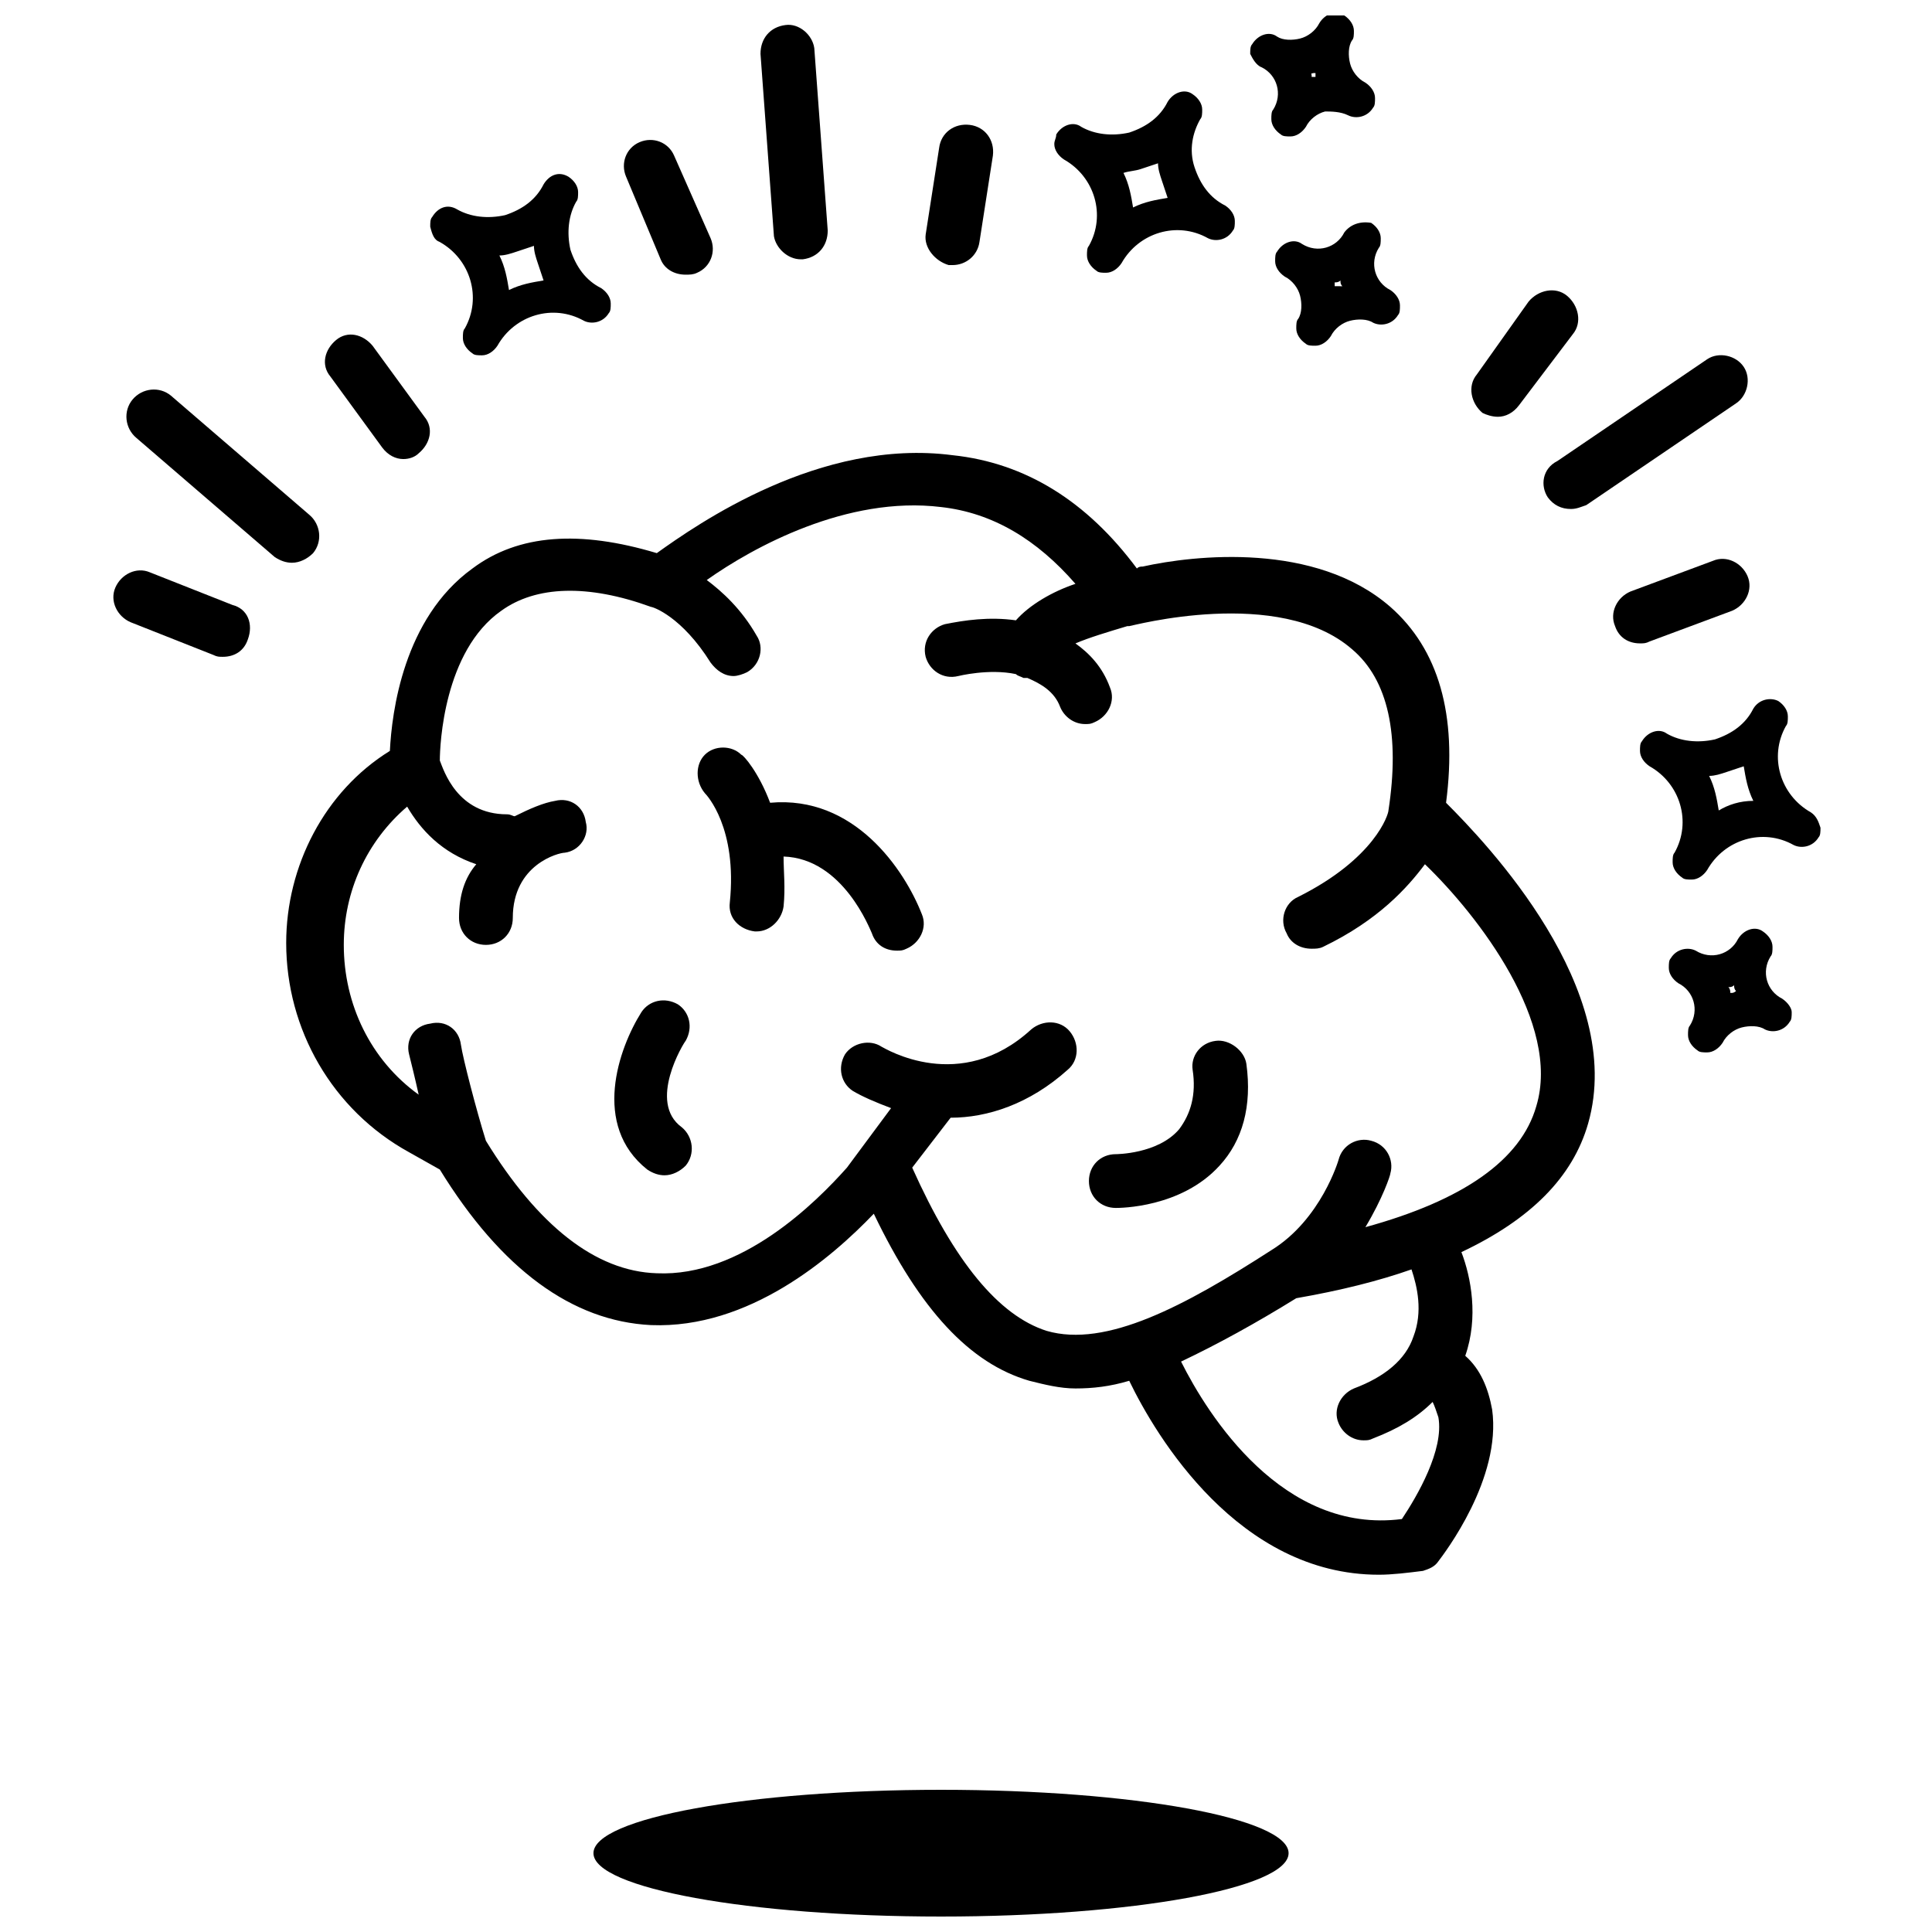
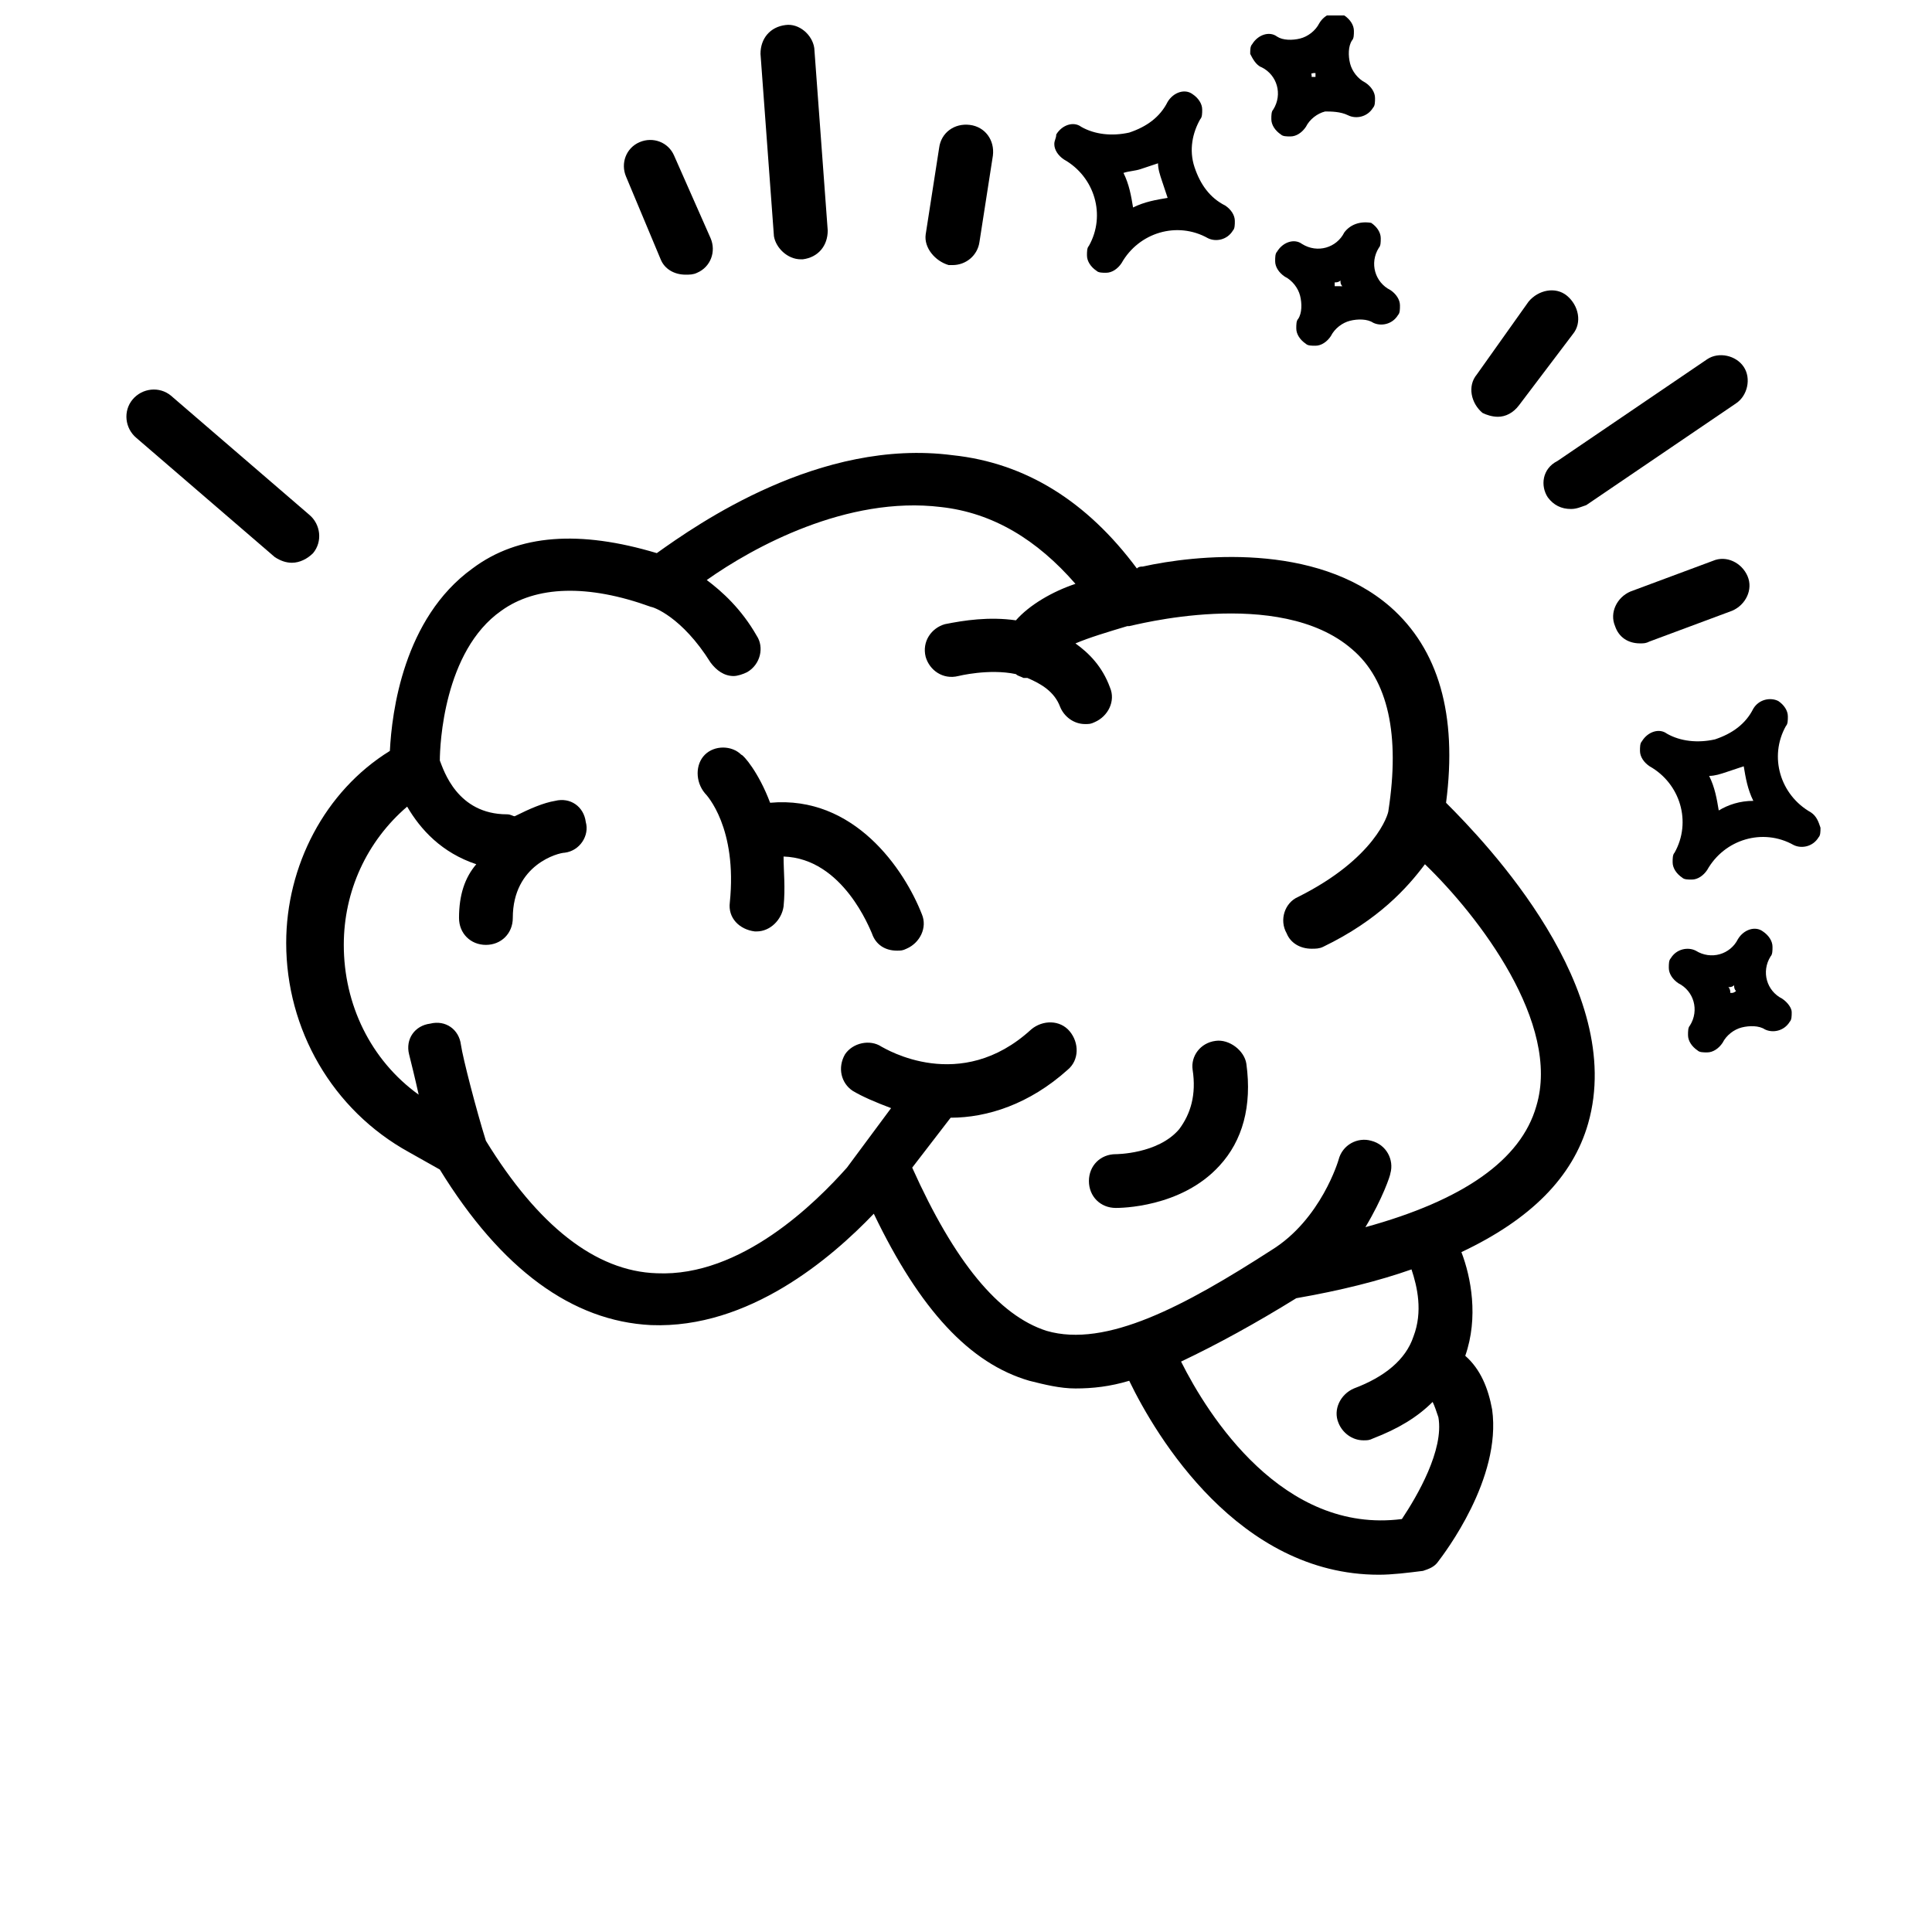
<svg xmlns="http://www.w3.org/2000/svg" width="800px" height="800px" version="1.1" viewBox="144 144 512 512">
  <defs>
    <clipPath id="b">
-       <path d="m301 618h185v33.902h-185z" />
-     </clipPath>
+       </clipPath>
    <clipPath id="a">
      <path d="m475 148.09h34v32.906h-34z" />
    </clipPath>
  </defs>
  <path d="m348.09 356.74c-3.055-8.141-7.125-12.723-7.633-12.723-2.543-2.543-7.125-2.543-9.668 0-2.543 2.543-2.543 7.125 0 10.18 0.508 0.508 8.652 9.16 6.617 29.008-0.508 4.07 2.543 7.125 6.617 7.633h0.508c3.562 0 6.617-3.055 7.125-6.617 0.508-5.09 0-9.16 0-13.23 15.777 0.508 22.902 19.34 23.41 20.355 1.02 3.055 3.562 4.582 6.617 4.582 1.02 0 1.527 0 2.543-0.508 3.562-1.527 5.598-5.598 4.07-9.16-4.582-11.707-17.816-31.555-40.207-29.52z" />
-   <path d="m325.7 419.84c2.035-3.562 1.02-7.633-2.035-9.668-3.562-2.035-7.633-1.02-9.668 2.035-6.106 9.668-13.23 30.023 1.527 41.73 1.527 1.02 3.055 1.527 4.582 1.527 2.035 0 4.07-1.02 5.598-2.543 2.543-3.055 2.035-7.633-1.02-10.18-9.164-6.617 0.508-22.391 1.016-22.902z" />
  <path d="m466.16 419.84c-4.07 0.508-6.617 4.07-6.106 7.633 1.02 6.617-0.508 11.703-3.562 15.777-5.598 6.617-16.793 6.617-16.793 6.617-4.07 0-7.125 3.055-7.125 7.125 0 4.07 3.055 7.125 7.125 7.125 1.02 0 17.301 0 27.48-11.195 6.106-6.617 8.652-15.777 7.125-26.973-0.512-3.562-4.582-6.617-8.145-6.109z" />
  <path d="m527.22 356.74c3.055-23.41-2.035-40.711-14.758-51.906-19.848-17.301-51.906-13.742-65.648-10.688-0.508 0-1.02 0-1.527 0.508-13.23-17.812-29.516-27.988-48.855-30.023-35.113-4.582-67.684 18.32-78.371 25.953-20.355-6.106-36.641-5.09-48.855 4.07-18.32 13.23-21.375 38.168-21.883 48.344-17.297 10.688-27.477 30.535-27.477 50.891 0 22.902 12.215 44.273 32.57 55.469l8.141 4.582c16.285 26.461 35.113 40.203 55.98 41.223 25.953 1.02 47.836-17.812 59.031-29.516 12.215 25.445 25.445 39.695 41.223 44.273 4.07 1.02 8.141 2.035 12.215 2.035 4.582 0 9.16-0.508 14.25-2.035 7.125 14.758 29.008 51.398 66.156 51.398 3.562 0 7.633-0.508 11.703-1.02 1.527-0.508 3.055-1.02 4.07-2.543 1.527-2.035 16.793-21.883 14.25-40.203-1.02-5.598-3.055-10.688-7.125-14.25 3.562-10.18 1.527-20.863-1.02-27.48 18.32-8.652 29.516-19.848 33.586-34.098 10.18-35.621-26.969-74.297-37.656-84.984zm-11.703 189.82c-31.551 4.07-51.398-27.48-58.523-41.73 9.668-4.582 19.848-10.18 30.535-16.793 11.703-2.035 21.883-4.582 30.535-7.633 1.527 4.582 3.055 11.195 0.508 17.812-2.035 6.106-7.633 10.688-15.777 13.742-3.562 1.527-5.598 5.598-4.07 9.16 1.02 2.543 3.562 4.582 6.617 4.582 1.02 0 1.527 0 2.543-0.508 6.617-2.543 11.703-5.598 15.777-9.668 0.508 1.02 1.02 2.543 1.527 4.07 1.523 8.645-5.602 20.855-9.672 26.965zm35.621-109.41c-4.07 14.25-19.34 24.938-45.293 32.062 4.582-7.633 6.617-13.742 6.617-14.25 1.02-3.562-1.02-7.633-5.09-8.652-3.562-1.02-7.633 1.02-8.652 5.09 0 0-4.582 15.777-17.812 23.918-22.902 14.758-43.766 25.953-59.543 21.375-12.723-4.07-24.426-18.32-35.621-43.258l10.18-13.23c9.668 0 20.863-3.562 31.043-12.723 3.055-2.543 3.055-7.125 0.508-10.18-2.543-3.055-7.125-3.055-10.18-0.508-18.828 17.301-38.676 5.09-39.695 4.582-3.055-2.035-7.633-1.02-9.668 2.035-2.035 3.562-1.02 7.633 2.035 9.668 2.543 1.527 6.106 3.055 10.18 4.582l-11.703 15.777c-8.141 9.16-27.988 29.008-50.383 27.988-16.285-0.508-31.551-12.723-45.293-35.113-2.543-8.141-6.106-21.883-6.617-25.445-0.508-4.07-4.07-6.617-8.141-5.598-4.07 0.508-6.617 4.07-5.598 8.141 0.508 2.035 1.527 6.106 2.543 10.688-12.723-9.16-19.848-23.918-19.848-39.695 0-14.25 6.106-27.48 16.793-36.641 3.562 6.106 9.16 12.215 18.32 15.266-3.047 3.562-4.574 8.141-4.574 14.25 0 4.07 3.055 7.125 7.125 7.125 4.07 0 7.125-3.055 7.125-7.125 0-14.25 12.215-17.301 13.742-17.301 4.07-0.508 6.617-4.582 5.598-8.141-0.508-4.07-4.07-6.617-8.141-5.598-3.055 0.508-6.617 2.035-10.688 4.07-0.508 0-1.02-0.508-2.035-0.508-13.23 0-16.793-11.703-17.812-14.25 0-4.07 1.02-29.008 16.285-39.695 9.16-6.617 22.902-7.125 39.695-1.02 0.508 0 8.141 2.543 15.777 14.758 1.527 2.035 3.562 3.562 6.106 3.562 1.02 0 2.543-0.508 3.562-1.02 3.562-2.035 4.582-6.617 2.543-9.668-4.07-7.125-9.16-11.703-13.23-14.758 12.215-8.652 37.148-22.391 62.086-19.34 13.742 1.527 25.445 8.652 35.621 20.355-6.106 2.035-12.215 5.598-15.777 9.668-7.125-1.02-13.742 0-18.828 1.02-3.562 1.02-6.106 4.582-5.09 8.652 1.02 3.562 4.582 6.106 8.652 5.09 0 0 8.141-2.035 15.266-0.508 0.508 0.508 1.02 0.508 2.035 1.02h1.02c3.562 1.527 7.125 3.562 8.652 7.633 1.02 2.543 3.562 4.582 6.617 4.582 1.02 0 1.527 0 2.543-0.508 3.562-1.527 5.598-5.598 4.07-9.16-2.035-5.598-5.598-9.16-9.16-11.703 3.562-1.527 8.652-3.055 13.742-4.582h0.508c0.508 0 39.695-10.688 59.031 6.106 9.668 8.141 12.723 22.902 9.668 42.746 0 1.02-3.562 12.723-23.918 22.902-3.562 1.527-5.09 6.106-3.055 9.668 1.02 2.543 3.562 4.07 6.617 4.07 1.02 0 2.035 0 3.055-0.508 14.758-7.125 22.391-15.777 26.973-21.883 14.246 13.734 36.129 42.234 29.512 64.117z" />
  <g clip-path="url(#b)">
    <path d="m485.49 635.11c0 9.273-41.238 16.793-92.109 16.793-50.871 0-92.109-7.519-92.109-16.793s41.238-16.793 92.109-16.793c50.871 0 92.109 7.519 92.109 16.793" />
  </g>
  <path d="m356.23 212.72h0.508c4.07-0.508 6.617-3.562 6.617-7.633l-3.562-48.344c-0.512-3.562-4.074-6.617-7.637-6.109-4.07 0.508-6.617 3.562-6.617 7.633l3.562 48.344c0.512 3.059 3.566 6.109 7.129 6.109z" />
  <path d="m395.42 214.25h1.02c3.562 0 6.617-2.543 7.125-6.106l3.562-22.902c0.508-4.07-2.035-7.633-6.106-8.141-4.07-0.508-7.633 2.035-8.141 6.106l-3.562 22.902c-0.512 3.562 2.539 7.125 6.102 8.141z" />
  <path d="m319.08 212.72c1.02 2.543 3.562 4.07 6.617 4.07 1.02 0 2.035 0 3.055-0.508 3.562-1.527 5.09-5.598 3.562-9.16l-9.668-21.883c-1.527-3.562-5.598-5.09-9.16-3.562-3.562 1.527-5.09 5.598-3.562 9.16z" />
-   <path d="m260.56 208.14c8.141 4.582 11.195 14.758 6.617 22.902-0.508 0.508-0.508 1.527-0.508 2.543 0 1.527 1.02 3.055 2.543 4.07 0.508 0.508 1.527 0.508 2.543 0.508 1.527 0 3.055-1.02 4.07-2.543 4.582-8.141 14.758-11.195 22.902-6.617 2.035 1.02 5.09 0.508 6.617-2.035 0.508-0.508 0.508-1.527 0.508-2.543 0-1.527-1.02-3.055-2.543-4.07-4.07-2.035-6.617-5.598-8.141-10.18-1.02-4.582-0.508-9.16 1.527-12.723 0.508-0.508 0.508-1.527 0.508-2.543 0-1.527-1.02-3.055-2.543-4.07-2.543-1.527-5.09-0.508-6.617 2.035-2.035 4.07-5.598 6.617-10.18 8.141-4.582 1.02-9.16 0.508-12.723-1.527-2.543-1.527-5.09-0.508-6.617 2.035-0.508 0.508-0.508 1.527-0.508 2.543 0.508 2.039 1.02 3.566 2.543 4.074zm20.359 2.543c1.527-0.508 3.055-1.02 4.582-1.527 0 1.527 0.508 3.055 1.02 4.582 0.508 1.527 1.02 3.055 1.527 4.582-3.055 0.508-6.106 1.02-9.16 2.543-0.508-3.055-1.02-6.106-2.543-9.16 1.52 0 3.047-0.512 4.574-1.02z" />
  <path d="m425.95 186.26c8.141 4.582 11.195 14.758 6.617 22.902-0.508 0.508-0.508 1.527-0.508 2.543 0 1.527 1.02 3.055 2.543 4.07 0.508 0.508 1.527 0.508 2.543 0.508 1.527 0 3.055-1.02 4.07-2.543 4.582-8.141 14.758-11.195 22.902-6.617 2.035 1.02 5.09 0.508 6.617-2.035 0.508-0.508 0.508-1.527 0.508-2.543 0-1.527-1.02-3.055-2.543-4.07-4.07-2.035-6.617-5.598-8.141-10.18-1.527-4.582-0.508-9.16 1.527-12.723 0.508-0.508 0.508-1.527 0.508-2.543 0-1.527-1.02-3.055-2.543-4.07-2.035-1.527-5.09-0.508-6.617 2.035-2.035 4.07-5.598 6.617-10.18 8.141-4.582 1.02-9.16 0.508-12.723-1.527-2.035-1.527-5.09-0.508-6.617 2.035 0 1.02-0.512 1.527-0.512 2.547 0 1.523 1.02 3.051 2.547 4.07zm20.355 2.543c1.527-0.508 3.055-1.02 4.582-1.527 0 1.527 0.508 3.055 1.02 4.582 0.508 1.527 1.02 3.055 1.527 4.582-3.055 0.508-6.106 1.02-9.16 2.543-0.508-3.055-1.02-6.106-2.543-9.16 1.52-0.508 3.047-0.508 4.574-1.02z" />
  <g clip-path="url(#a)">
    <path d="m478.37 161.84c4.07 2.035 5.598 7.125 3.055 11.195-0.508 0.508-0.508 1.527-0.508 2.543 0 1.527 1.02 3.055 2.543 4.07 0.508 0.508 1.527 0.508 2.543 0.508 1.527 0 3.055-1.02 4.07-2.543 1.02-2.035 3.055-3.562 5.09-4.07 1.527 0 4.074 0 6.109 1.016 2.035 1.02 5.09 0.508 6.617-2.035 0.508-0.508 0.508-1.527 0.508-2.543 0-1.527-1.02-3.055-2.543-4.07-2.035-1.02-3.562-3.055-4.07-5.09s-0.508-4.582 0.508-6.106c0.508-0.508 0.508-1.527 0.508-2.543 0-1.527-1.02-3.055-2.543-4.07-2.035-1.527-5.09-0.508-6.617 2.035-1.02 2.035-3.055 3.562-5.09 4.07s-4.582 0.508-6.106-0.508c-2.035-1.527-5.09-0.508-6.617 2.035-0.508 0.508-0.508 1.527-0.508 2.543 0.508 1.016 1.527 3.051 3.051 3.562zm13.742 1.523h0.508v0.508 0.508h-0.508-0.508c0-0.508 0-1.02-0.508-1.527 0.508 1.023 0.508 0.512 1.016 0.512z" />
  </g>
  <path d="m500.25 205.6c-2.035 4.07-7.125 5.598-11.195 3.055-2.035-1.527-5.09-0.508-6.617 2.035-0.508 0.508-0.508 1.527-0.508 2.543 0 1.527 1.02 3.055 2.543 4.07 2.035 1.02 3.562 3.055 4.07 5.09 0.508 2.035 0.508 4.582-0.508 6.106-0.508 0.508-0.508 1.527-0.508 2.543 0 1.527 1.02 3.055 2.543 4.07 0.508 0.508 1.527 0.508 2.543 0.508 1.527 0 3.055-1.02 4.07-2.543 1.02-2.035 3.055-3.562 5.09-4.07 2.035-0.508 4.582-0.508 6.106 0.508 2.035 1.02 5.09 0.508 6.617-2.035 0.508-0.508 0.508-1.527 0.508-2.543 0-1.527-1.02-3.055-2.543-4.07-4.07-2.035-5.598-7.125-3.055-11.195 0.508-0.508 0.508-1.527 0.508-2.543 0-1.527-1.02-3.055-2.543-4.07-3.047-0.508-5.594 0.508-7.121 2.543zm-2.035 14.25h-0.508v-0.508-0.508c0.508 0 1.02 0 1.527-0.508 0 0.508 0 1.02 0.508 1.527-1.016-0.004-1.016-0.004-1.527-0.004z" />
  <path d="m616.28 408.65c-4.07-2.035-5.598-7.125-3.055-11.195 0.508-0.508 0.508-1.527 0.508-2.543 0-1.527-1.02-3.055-2.543-4.07-2.035-1.527-5.09-0.508-6.617 2.035-2.035 4.07-7.125 5.598-11.195 3.055-2.035-1.02-5.09-0.508-6.617 2.035-0.508 0.508-0.508 1.527-0.508 2.543 0 1.527 1.02 3.055 2.543 4.07 4.07 2.035 5.598 7.125 3.055 11.195-0.508 0.508-0.508 1.527-0.508 2.543 0 1.527 1.02 3.055 2.543 4.07 0.508 0.508 1.527 0.508 2.543 0.508 1.527 0 3.055-1.02 4.07-2.543 1.02-2.035 3.055-3.562 5.09-4.07s4.582-0.508 6.106 0.508c2.035 1.02 5.09 0.508 6.617-2.035 0.508-0.508 0.508-1.527 0.508-2.543 0.004-1.016-1.012-2.543-2.539-3.562zm-13.23-1.523h-0.508c0-0.508 0-1.02-0.508-1.527 0.508 0 1.02 0 1.527-0.508 0 0.508 0 1.02 0.508 1.527-0.512 0.508-1.02 0.508-1.02 0.508z" />
  <path d="m623.91 359.29c-8.141-4.582-11.195-14.758-6.617-22.902 0.508-0.508 0.508-1.527 0.508-2.543 0-1.527-1.02-3.055-2.543-4.07-2.035-1.02-5.09-0.508-6.617 2.035-2.035 4.07-5.598 6.617-10.18 8.141-4.582 1.02-9.16 0.508-12.723-1.527-2.035-1.527-5.09-0.508-6.617 2.035-0.508 0.508-0.508 1.527-0.508 2.543 0 1.527 1.02 3.055 2.543 4.07 8.141 4.582 11.195 14.758 6.617 22.902-0.508 0.508-0.508 1.527-0.508 2.543 0 1.527 1.02 3.055 2.543 4.07 0.508 0.508 1.527 0.508 2.543 0.508 1.527 0 3.055-1.02 4.07-2.543 4.582-8.141 14.758-11.195 22.902-6.617 2.035 1.02 5.09 0.508 6.617-2.035 0.508-0.508 0.508-1.527 0.508-2.543-0.504-1.52-1.012-3.047-2.539-4.066zm-24.426-0.508c-0.508-3.055-1.02-6.106-2.543-9.16 1.527 0 3.055-0.508 4.582-1.02 1.527-0.508 3.055-1.02 4.582-1.527 0.508 3.055 1.02 6.106 2.543 9.16-3.566 0.004-6.621 1.02-9.164 2.547z" />
  <path d="m226.97 290.59c2.543-3.055 2.035-7.633-1.02-10.18l-36.641-31.551c-3.055-2.543-7.633-2.035-10.18 1.02-2.543 3.055-2.035 7.633 1.02 10.18l36.641 31.551c1.527 1.02 3.055 1.527 4.582 1.527 2.035-0.004 4.07-1.02 5.598-2.547z" />
-   <path d="m245.29 262.6c1.527 2.035 3.562 3.055 5.598 3.055 1.527 0 3.055-0.508 4.07-1.527 3.055-2.543 4.07-6.617 1.527-9.668l-13.742-18.828c-2.543-3.055-6.617-4.07-9.668-1.527-3.055 2.543-4.07 6.617-1.527 9.668z" />
-   <path d="m205.6 304.32-21.883-8.648c-3.562-1.527-7.633 0.508-9.16 4.07-1.527 3.562 0.508 7.633 4.07 9.16l21.883 8.652c1.02 0.508 1.527 0.508 2.543 0.508 3.055 0 5.598-1.527 6.617-4.582 1.527-4.07 0.004-8.141-4.07-9.16z" />
  <path d="m554.2 275.83c1.527 2.035 3.562 3.055 6.106 3.055 1.527 0 2.543-0.508 4.07-1.02l39.695-26.973c3.055-2.035 4.07-6.617 2.035-9.668-2.035-3.055-6.617-4.07-9.668-2.035l-39.695 26.973c-4.07 2.035-4.578 6.613-2.543 9.668z" />
  <path d="m603.05 305.85c3.562-1.527 5.598-5.598 4.07-9.16s-5.598-5.598-9.16-4.07l-21.883 8.141c-3.562 1.527-5.598 5.598-4.07 9.16 1.02 3.055 3.562 4.582 6.617 4.582 1.02 0 1.527 0 2.543-0.508z" />
  <path d="m540.96 254.45c2.035 0 4.07-1.02 5.598-3.055l14.25-18.828c2.543-3.055 1.527-7.633-1.527-10.18-3.055-2.543-7.633-1.527-10.18 1.527l-13.738 19.34c-2.543 3.055-1.527 7.633 1.527 10.18 1.016 0.508 2.543 1.016 4.07 1.016z" />
</svg>